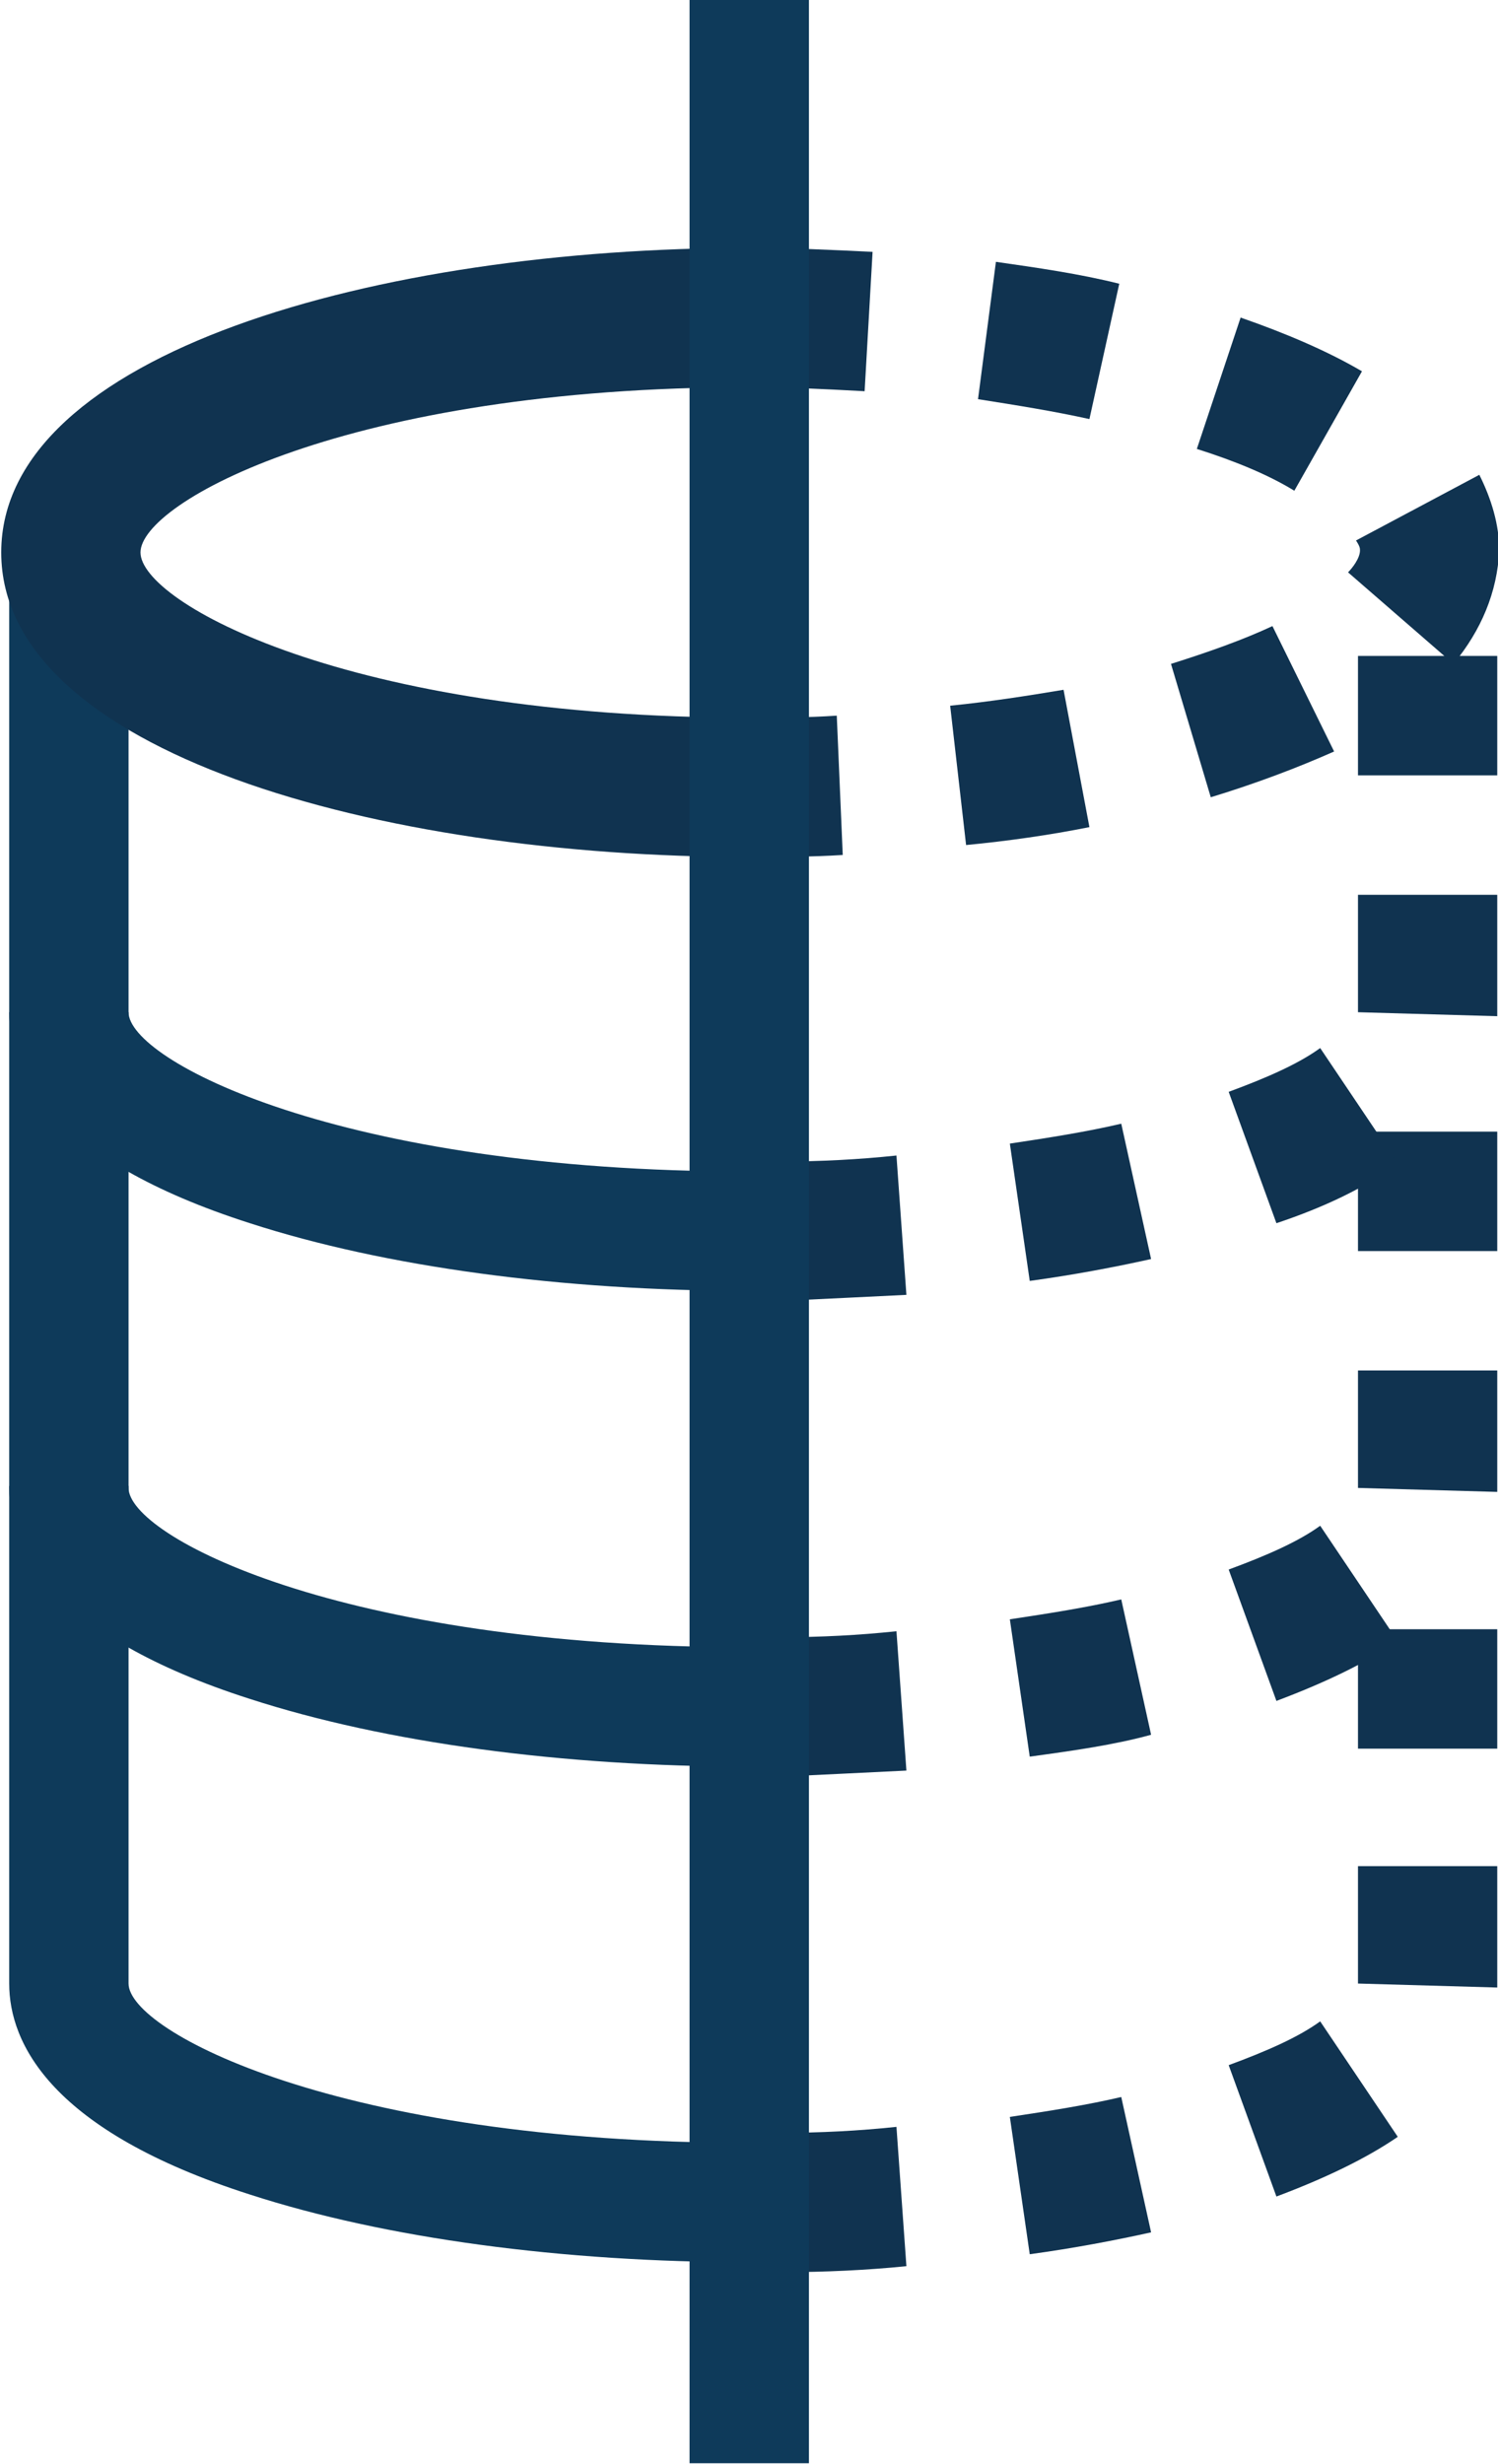
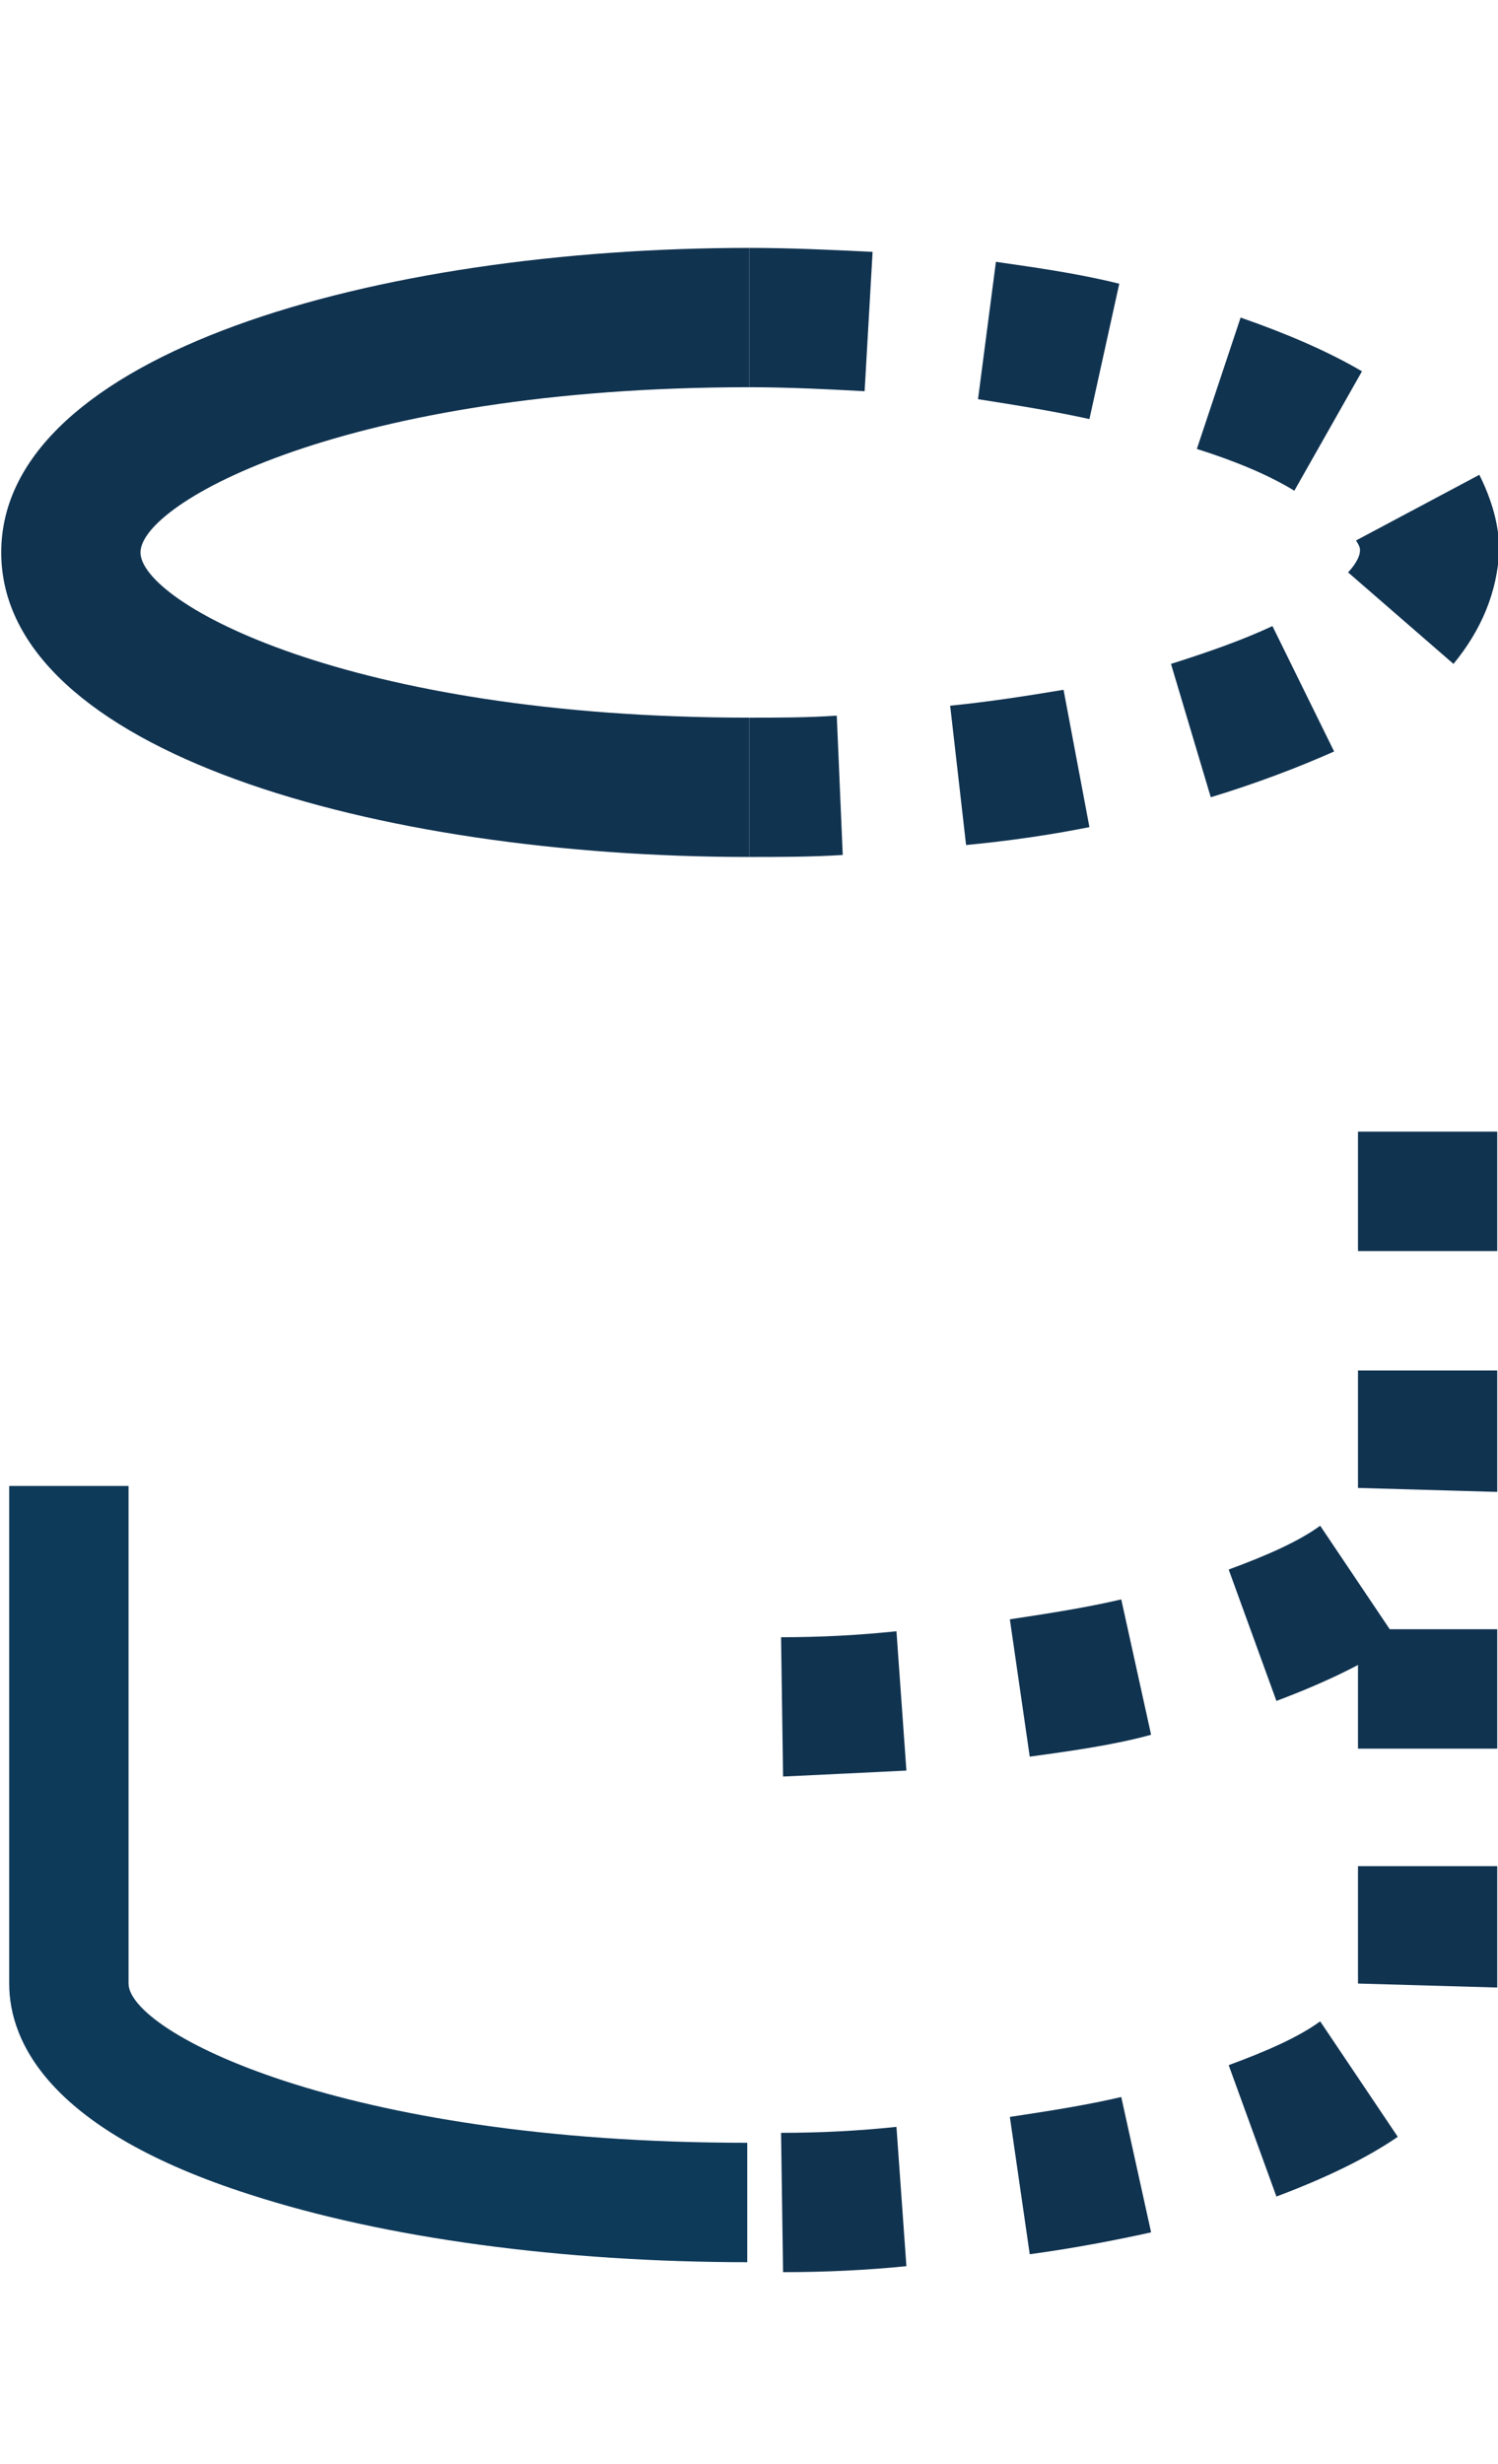
<svg xmlns="http://www.w3.org/2000/svg" version="1.1" id="Ebene_1" x="0px" y="0px" viewBox="0 0 75.3 123.8" style="enable-background:new 0 0 75.3 123.8;" xml:space="preserve">
  <style type="text/css">
	.st0{fill:#0E3A5A;}
	.st1{fill:#103350;}
</style>
  <g transform="translate(-913.938 -6897.545)">
    <g>
      <path class="st0" d="M951.6,7011.2c-9.4,0-18.3-1.2-25.1-3.4c-10-3.2-12.1-7.6-12.1-10.6v-25h6v25c0,2.4,10.6,8,31.1,8V7011.2z" />
    </g>
    <g>
      <path class="st1" d="M953.3,7011.7l-0.1-7c2,0,3.9-0.1,5.8-0.3l0.5,7C957.5,7011.6,955.4,7011.7,953.3,7011.7z M965.7,7010.8    l-1-6.9c2-0.3,3.9-0.6,5.6-1l1.5,6.8C970,7010.1,967.9,7010.5,965.7,7010.8z M978.1,7007.9l-2.4-6.6c1.9-0.7,3.5-1.4,4.6-2.2    l3.9,5.8C982.6,7006,980.5,7007,978.1,7007.9z M989.2,6997.4l-7-0.2l0-5.9h7L989.2,6997.4z M989.2,6985.4h-7v-6h7V6985.4z" />
    </g>
    <g>
-       <path class="st0" d="M951.6,6986.3c-9.4,0-18.3-1.2-25.1-3.4c-10-3.2-12.1-7.6-12.1-10.6v-23.9h6v23.9c0,2.4,10.6,8,31.1,8V6986.3    z" />
-     </g>
+       </g>
    <g>
      <path class="st1" d="M953.3,6986.8l-0.1-7c2,0,3.9-0.1,5.8-0.3l0.5,7C957.5,6986.6,955.4,6986.7,953.3,6986.8z M965.7,6985.8    l-1-6.9c2-0.3,3.9-0.6,5.6-1l1.5,6.8C970,6985.2,967.9,6985.5,965.7,6985.8z M978.1,6983l-2.4-6.6c1.9-0.7,3.5-1.4,4.6-2.2    l3.9,5.8C982.6,6981.1,980.5,6982.1,978.1,6983z M989.2,6972.5l-7-0.2l0-5.9h7L989.2,6972.5z M989.2,6960.4h-7v-6h7V6960.4z" />
    </g>
    <g>
-       <path class="st0" d="M951.6,6962.4c-9.4,0-18.3-1.2-25.1-3.4c-10-3.2-12.1-7.6-12.1-10.6v-23.1h6v23.1c0,2.4,10.6,8,31.1,8V6962.4    z" />
-     </g>
+       </g>
    <g>
-       <path class="st1" d="M953.3,6962.9l-0.1-7c2,0,3.9-0.1,5.8-0.3l0.5,7C957.5,6962.7,955.4,6962.8,953.3,6962.9z M965.7,6961.9    l-1-6.9c2-0.3,3.9-0.6,5.6-1l1.5,6.8C970,6961.2,967.9,6961.6,965.7,6961.9z M978.1,6959l-2.4-6.6c1.9-0.7,3.5-1.4,4.6-2.2    l3.9,5.8C982.6,6957.2,980.5,6958.2,978.1,6959z M989.2,6948.6l-7-0.2l0-5.9h7L989.2,6948.6z M989.2,6936.5h-7v-6h7V6936.5z" />
-     </g>
+       </g>
    <g>
      <path class="st1" d="M951.6,6940.6c-18.7,0-37.6-5.3-37.6-15.3s18.9-15.3,37.6-15.3v7c-20.2,0-30.6,5.8-30.6,8.3    s10.4,8.3,30.6,8.3V6940.6z" />
    </g>
    <g>
      <path class="st1" d="M951.6,6940.6v-7c1.5,0,2.9,0,4.4-0.1l0.3,7C954.7,6940.6,953.1,6940.6,951.6,6940.6z M962.5,6940l-0.8-7    c2-0.2,3.9-0.5,5.7-0.8l1.3,6.9C966.7,6939.5,964.6,6939.8,962.5,6940z M974.8,6937.6l-2-6.7c1.9-0.6,3.6-1.2,5.1-1.9l3.1,6.3    C979.2,6936.1,977.1,6936.9,974.8,6937.6z M987,6930.9l-5.3-4.6c0.2-0.2,0.6-0.7,0.6-1.1c0-0.1,0-0.2-0.2-0.5l6.2-3.3    c0.6,1.2,1,2.5,1,3.8C989.2,6927.3,988.4,6929.2,987,6930.9z M979,6922.2c-1.3-0.8-3-1.5-4.9-2.1l2.2-6.6c2.3,0.8,4.4,1.7,6.1,2.7    L979,6922.2z M968.7,6918.6c-1.8-0.4-3.7-0.7-5.6-1l0.9-6.9c2.1,0.3,4.2,0.6,6.2,1.1L968.7,6918.6z M957.4,6917.2    c-1.9-0.1-3.8-0.2-5.8-0.2v-7c2.1,0,4.2,0.1,6.2,0.2L957.4,6917.2z" />
    </g>
    <g>
-       <rect x="948.6" y="6897.5" class="st0" width="6" height="123.8" />
-     </g>
+       </g>
  </g>
</svg>